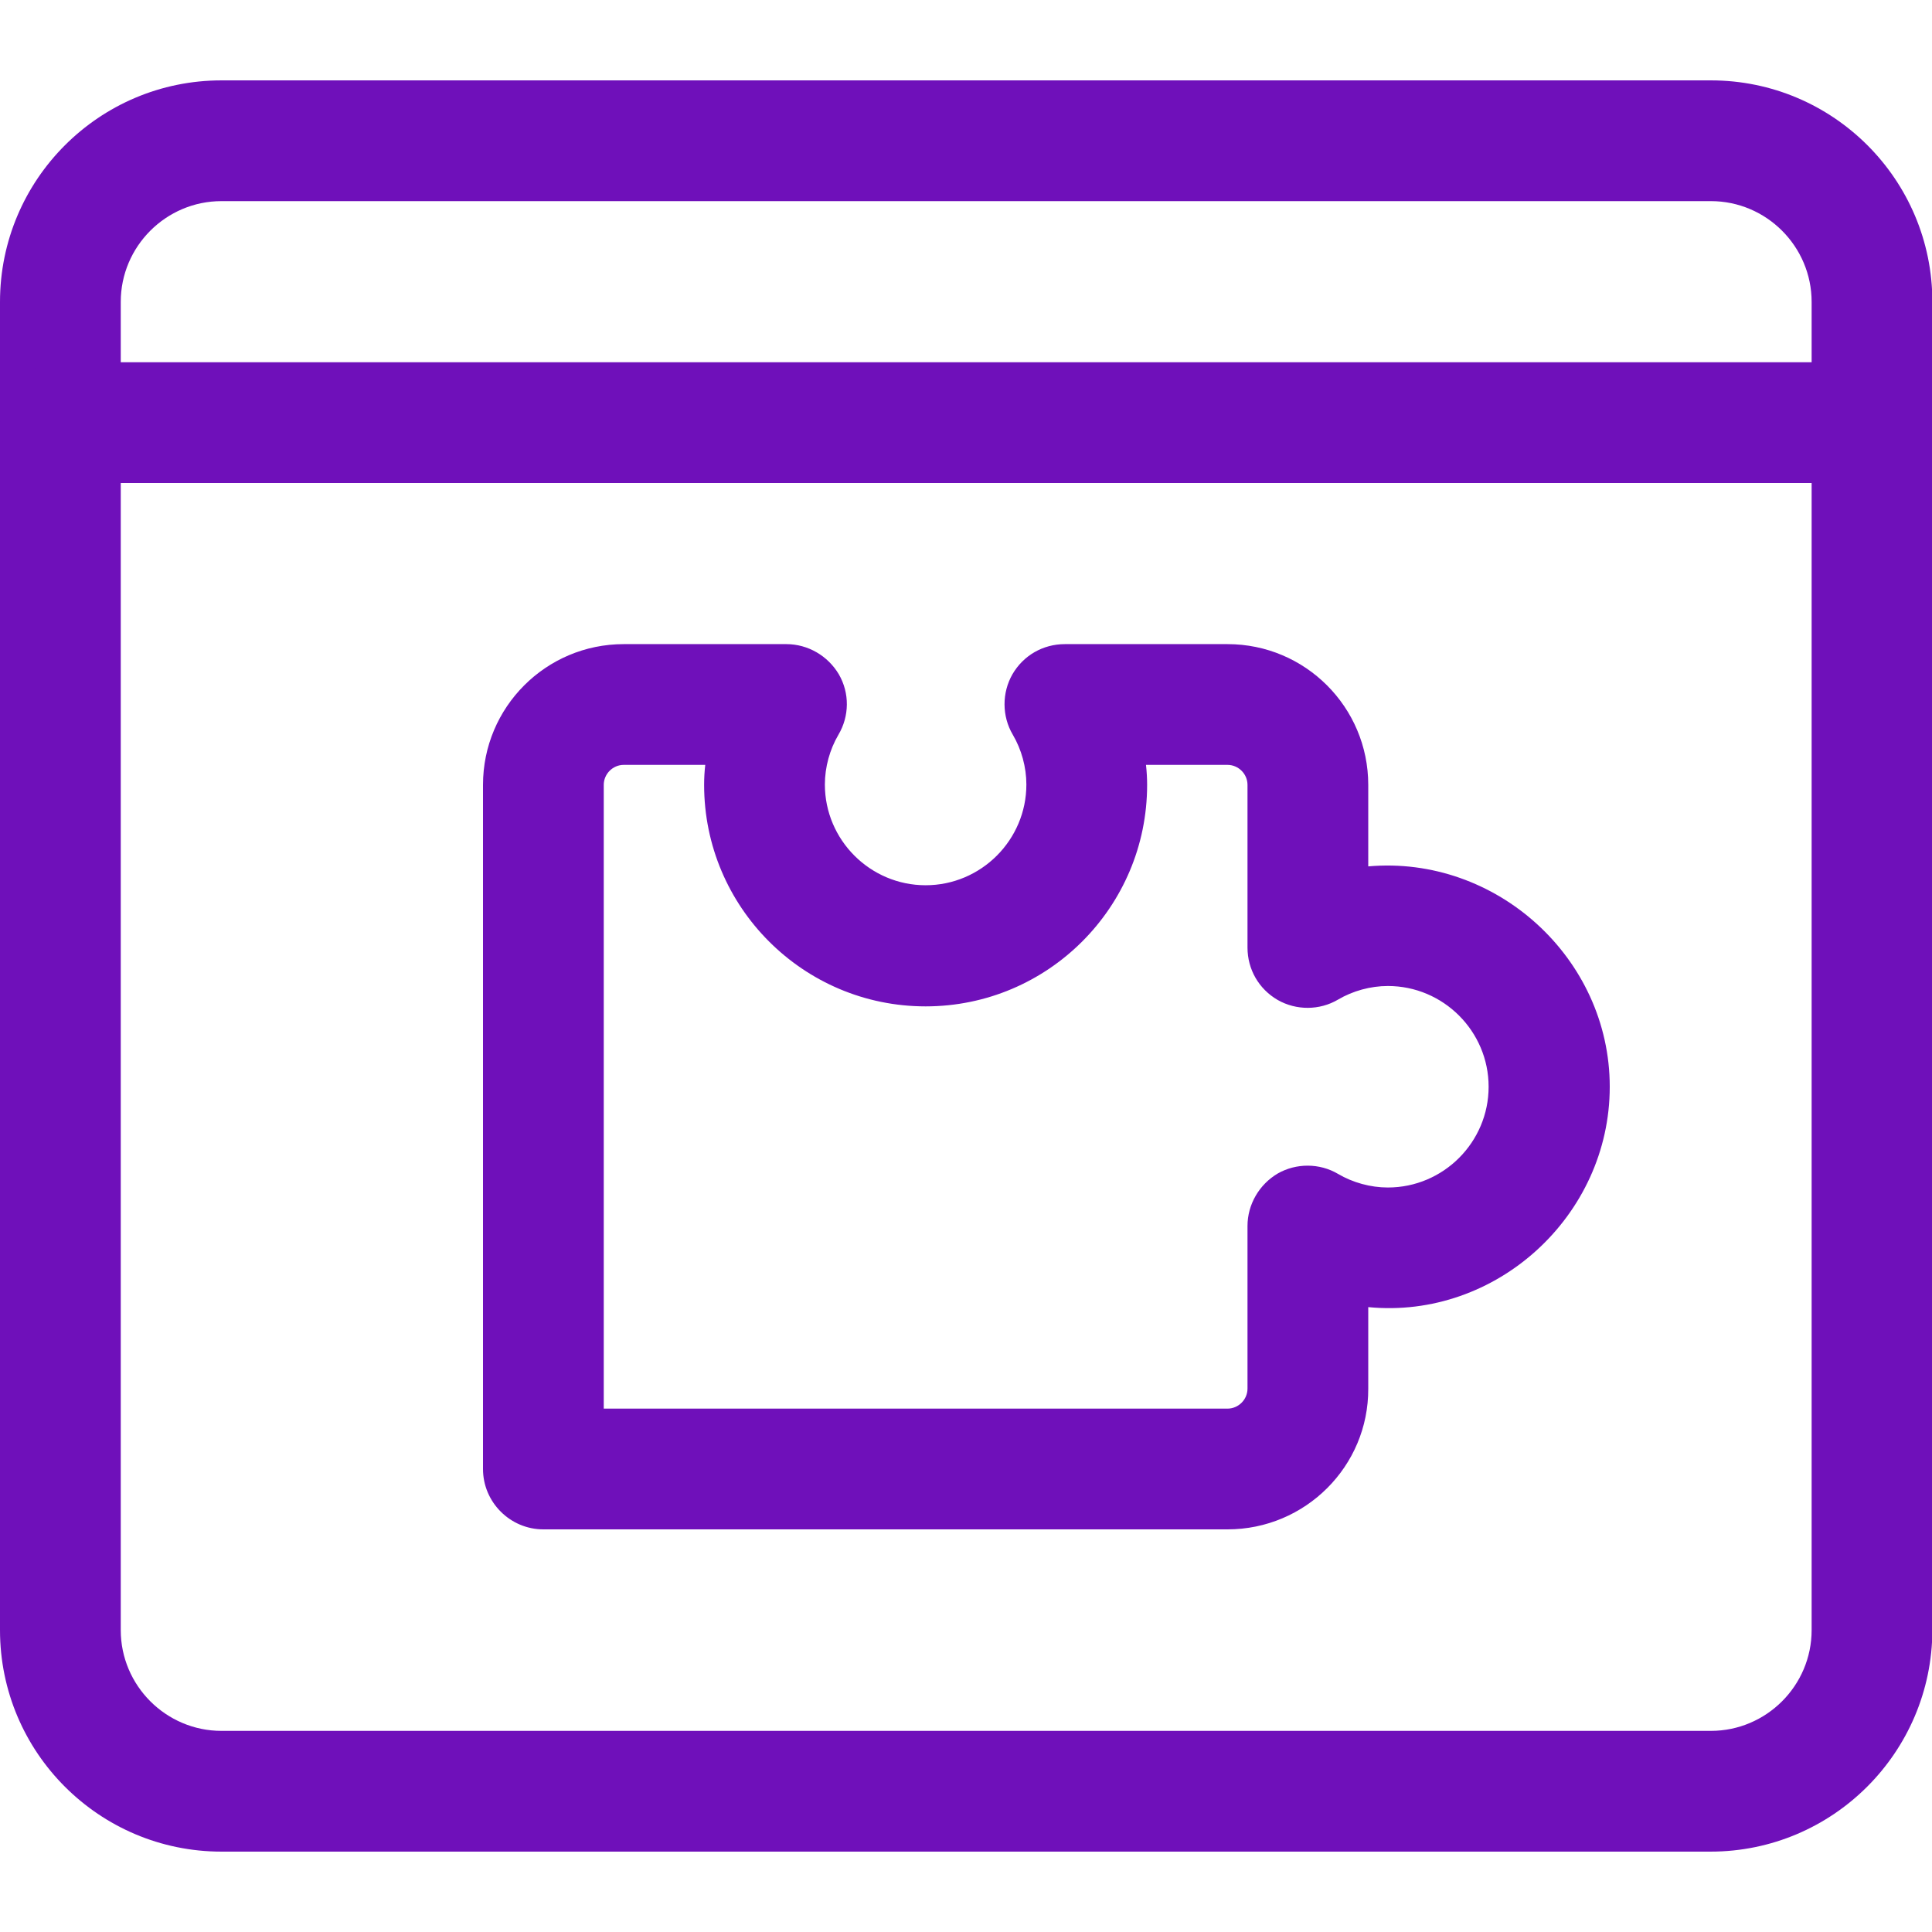
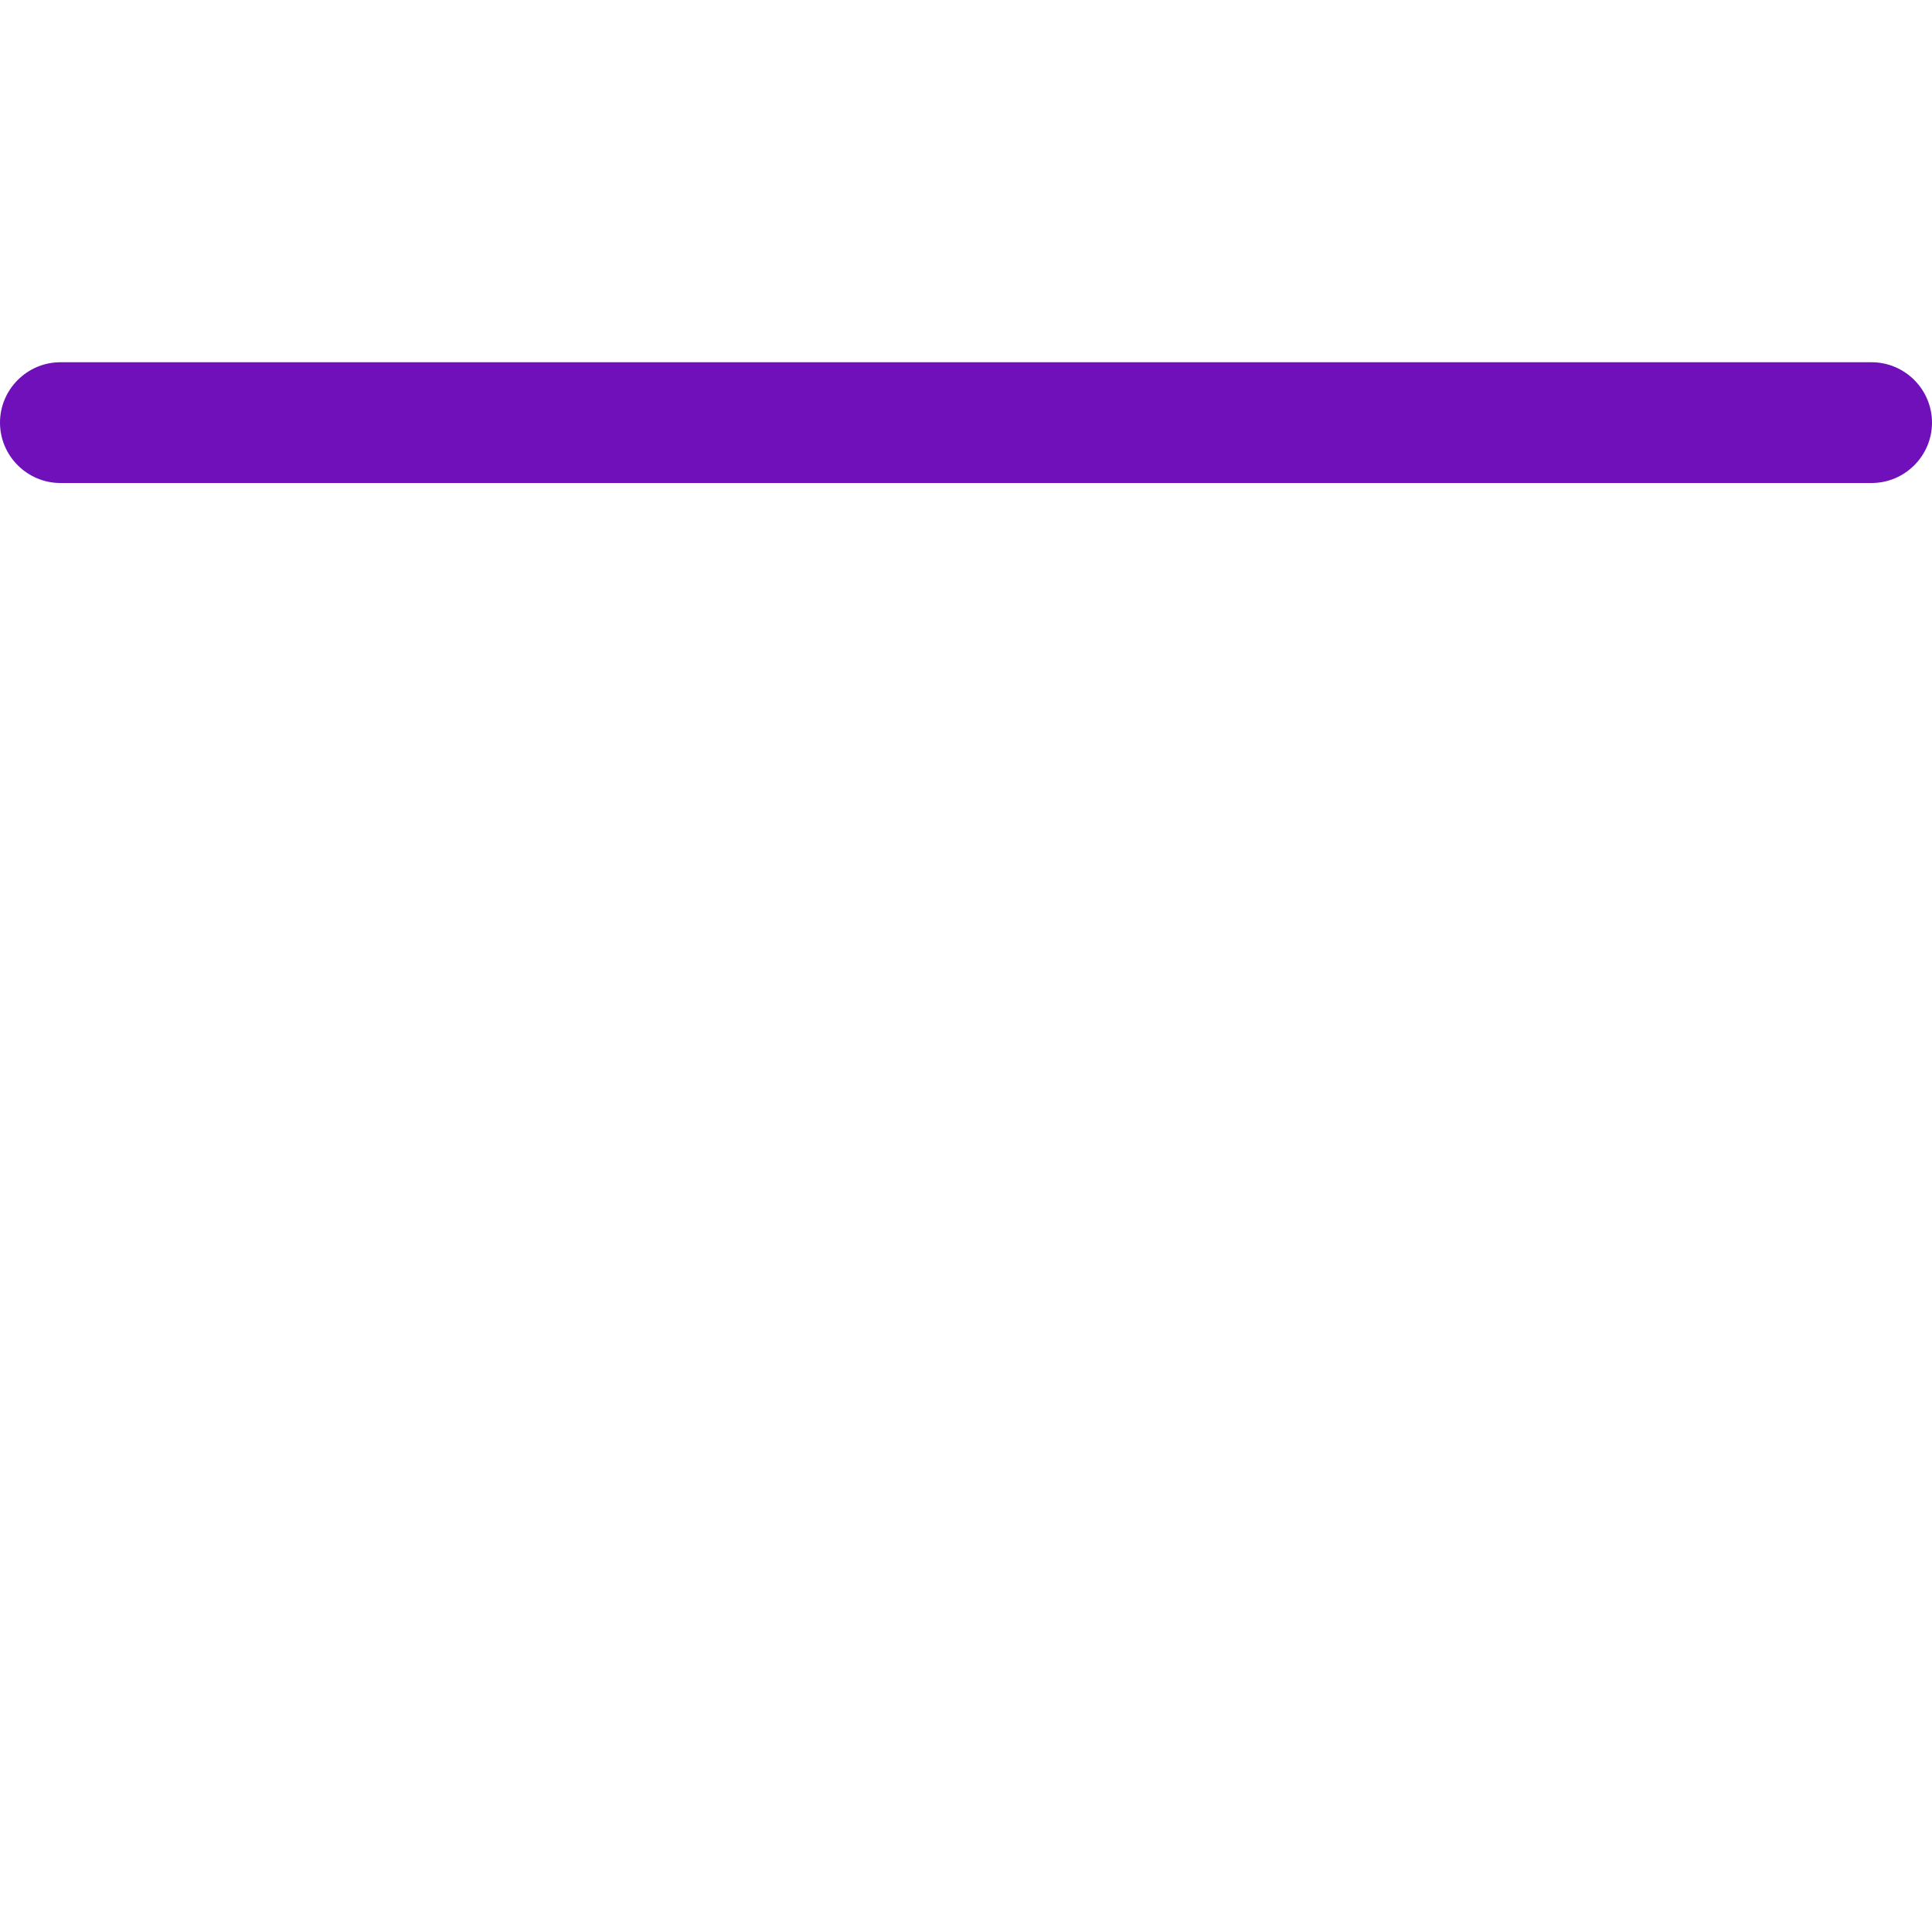
<svg xmlns="http://www.w3.org/2000/svg" version="1.1" id="_x31__x2C_5" x="0px" y="0px" viewBox="0 0 512 512" style="enable-background:new 0 0 512 512;" xml:space="preserve">
  <style type="text/css">
	.st0{fill:#6F10BA;}
</style>
  <g>
-     <path class="st0" d="M325.3,405.3H144c-8.8,0-16-7.2-16-16V208c0-20.6,16.7-37.3,37.3-37.3h43.1c5.7,0,11,3.1,13.9,8   c2.9,5,2.8,11.1-0.1,16c-2.3,3.9-3.6,8.6-3.6,13.2c0,14.7,12,26.7,26.7,26.7s26.7-12,26.7-26.7c0-4.6-1.3-9.3-3.6-13.2   c-2.9-4.9-2.9-11.1-0.1-16c2.9-5,8.1-8,13.9-8h43.1c20.6,0,37.3,16.7,37.3,37.3v21.6c33.9-3,64,24.3,64,58.4   c0,34.2-30.1,61.7-64,58.4V368C362.7,388.6,345.9,405.3,325.3,405.3L325.3,405.3z M160,373.3h165.3c2.9,0,5.3-2.4,5.3-5.3v-43.1   c0-5.7,3.1-11,8-13.9c4.9-2.8,11.1-2.8,16,0.1c3.9,2.3,8.6,3.6,13.2,3.6c14.7,0,26.7-12,26.7-26.7s-12-26.7-26.7-26.7   c-4.6,0-9.3,1.3-13.2,3.6c-4.9,2.9-11.1,2.9-16,0.1c-5-2.9-8-8.1-8-13.9V208c0-2.9-2.4-5.3-5.3-5.3h-21.6c0.2,1.8,0.3,3.6,0.3,5.3   c0,32.4-26.3,58.7-58.7,58.7s-58.7-26.3-58.7-58.7c0-1.8,0.1-3.6,0.3-5.3h-21.6c-2.9,0-5.3,2.4-5.3,5.3V373.3z" />
-   </g>
+     </g>
  <g>
-     <path class="st0" d="M453.3,490.7H58.7C26.3,490.7,0,464.4,0,432V80c0-32.4,26.3-58.7,58.7-58.7h394.7c32.4,0,58.7,26.3,58.7,58.7   v352C512,464.4,485.7,490.7,453.3,490.7z M58.7,53.3C44,53.3,32,65.3,32,80v352c0,14.7,12,26.7,26.7,26.7h394.7   c14.7,0,26.7-12,26.7-26.7V80c0-14.7-12-26.7-26.7-26.7H58.7z" />
-   </g>
+     </g>
  <g>
    <path class="st0" d="M496,128H16c-8.8,0-16-7.2-16-16s7.2-16,16-16h480c8.8,0,16,7.2,16,16S504.8,128,496,128z" />
  </g>
</svg>